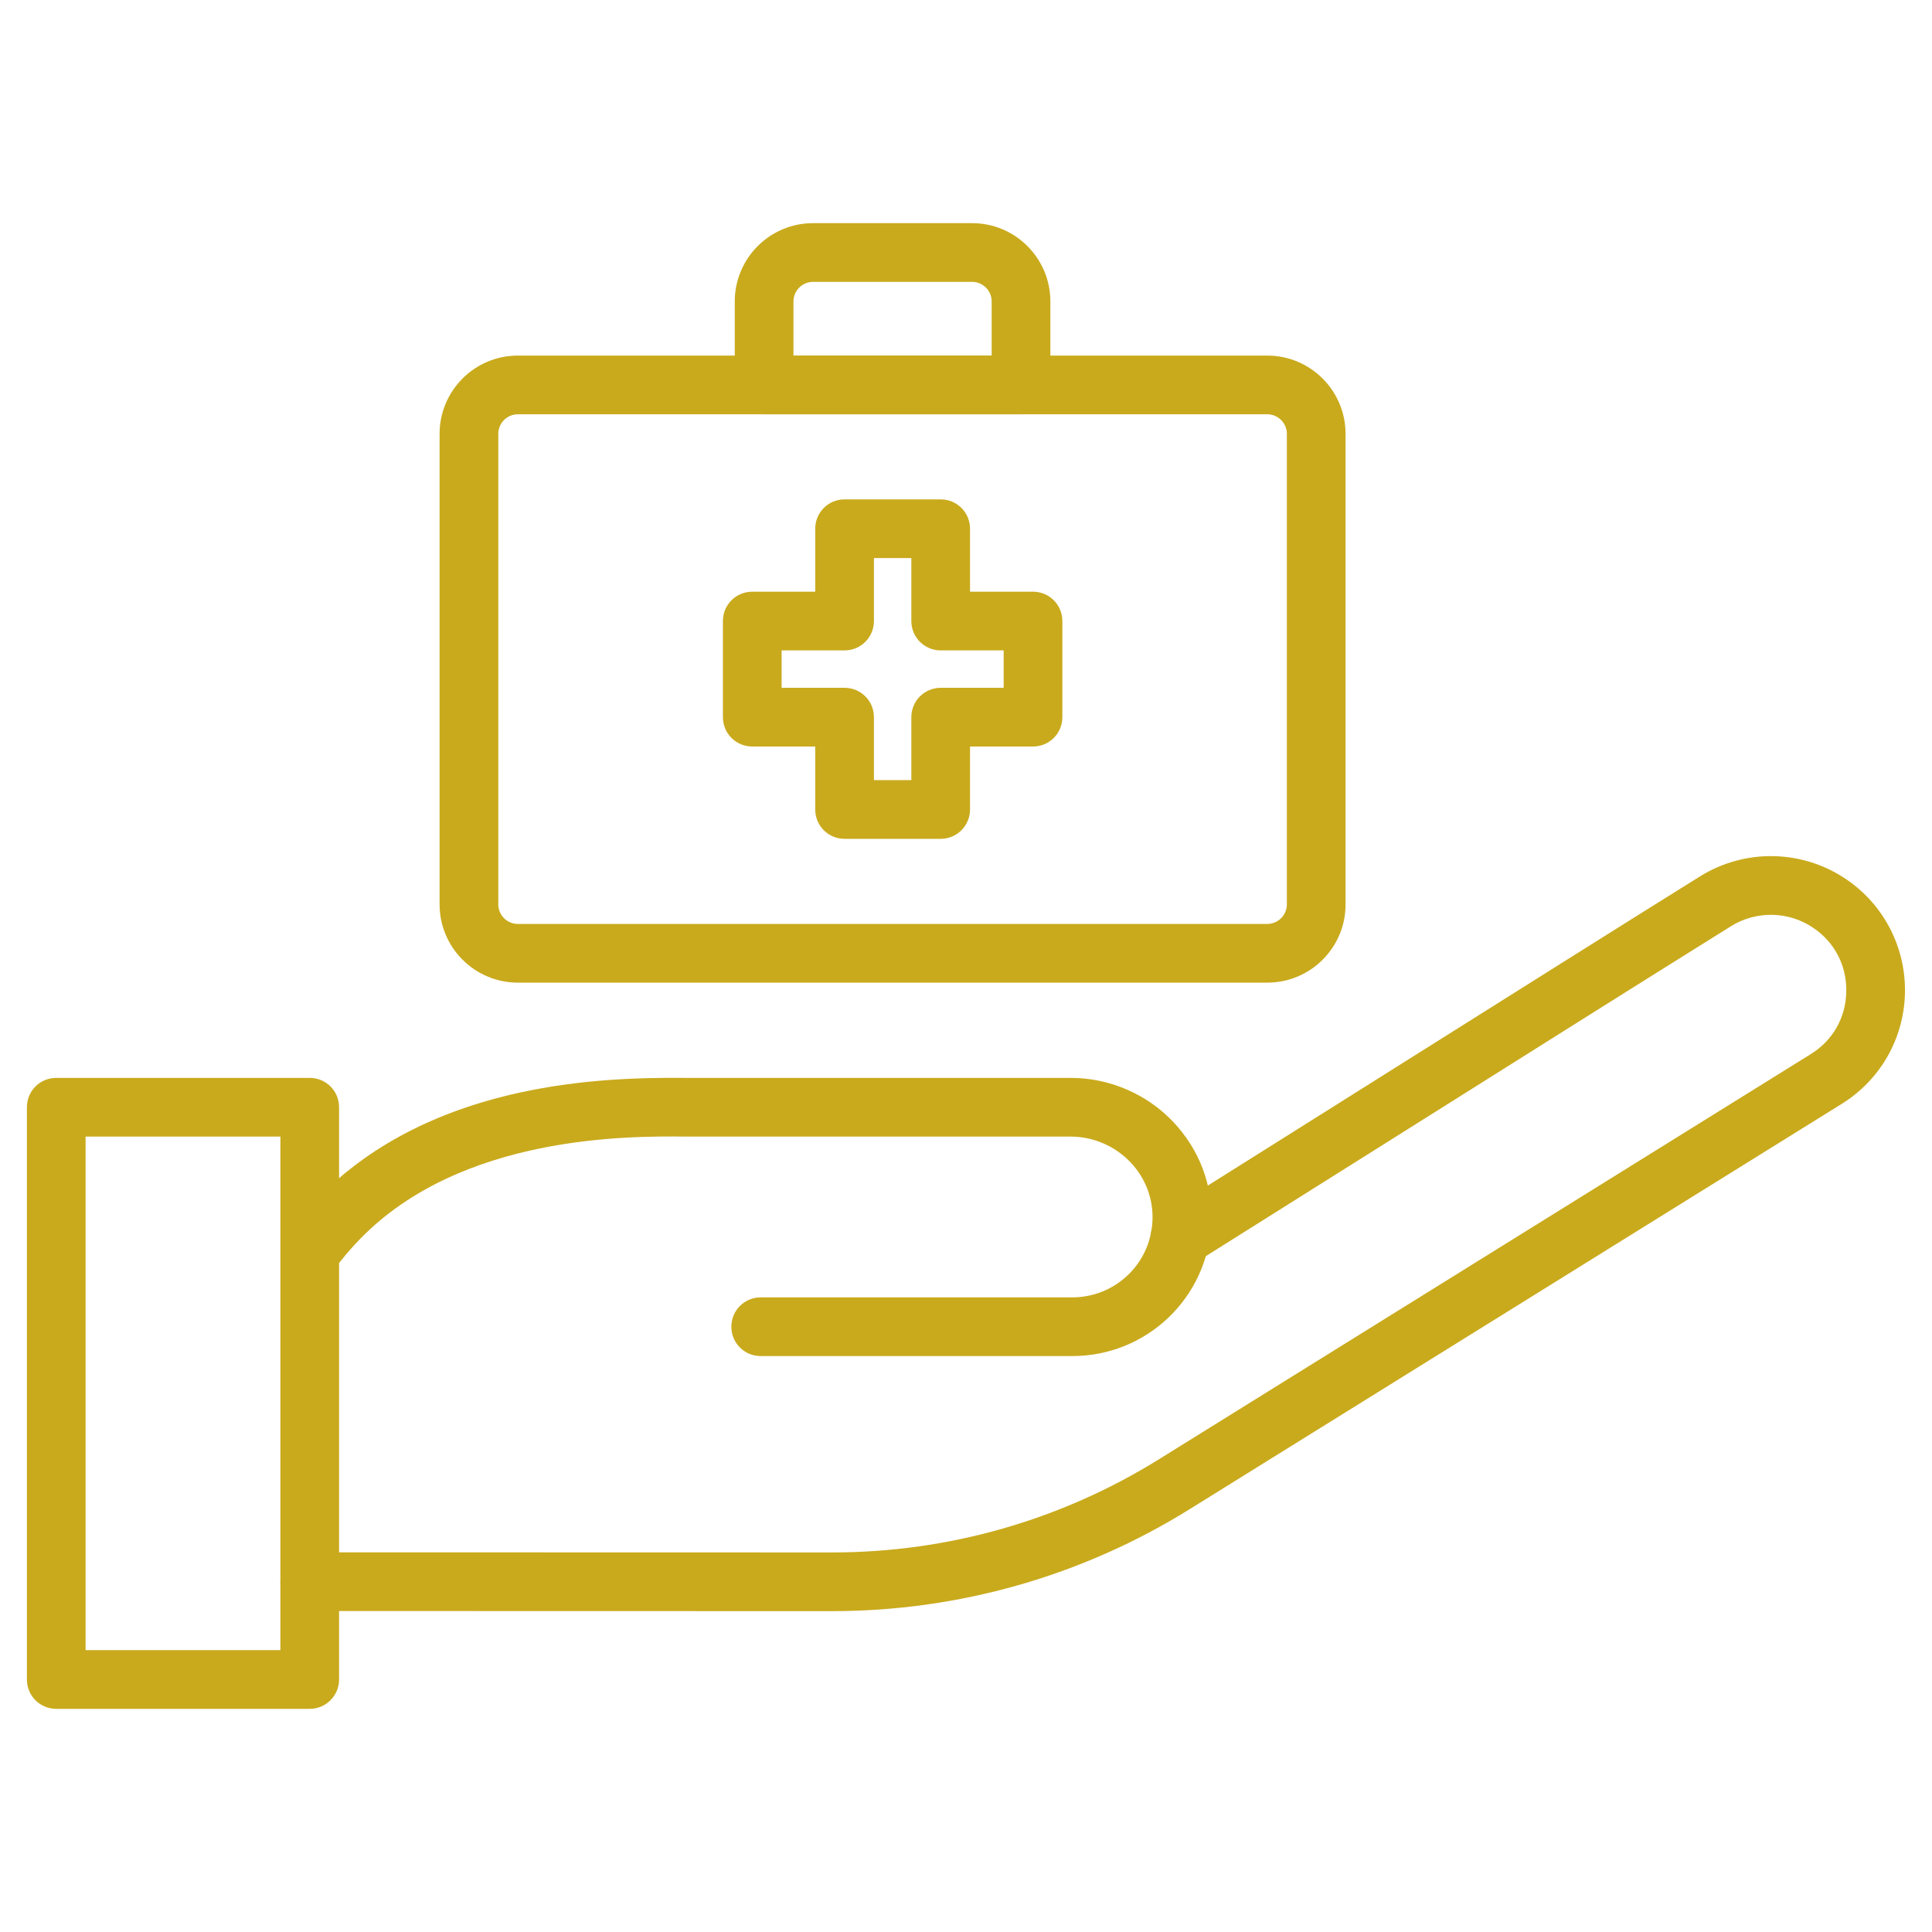
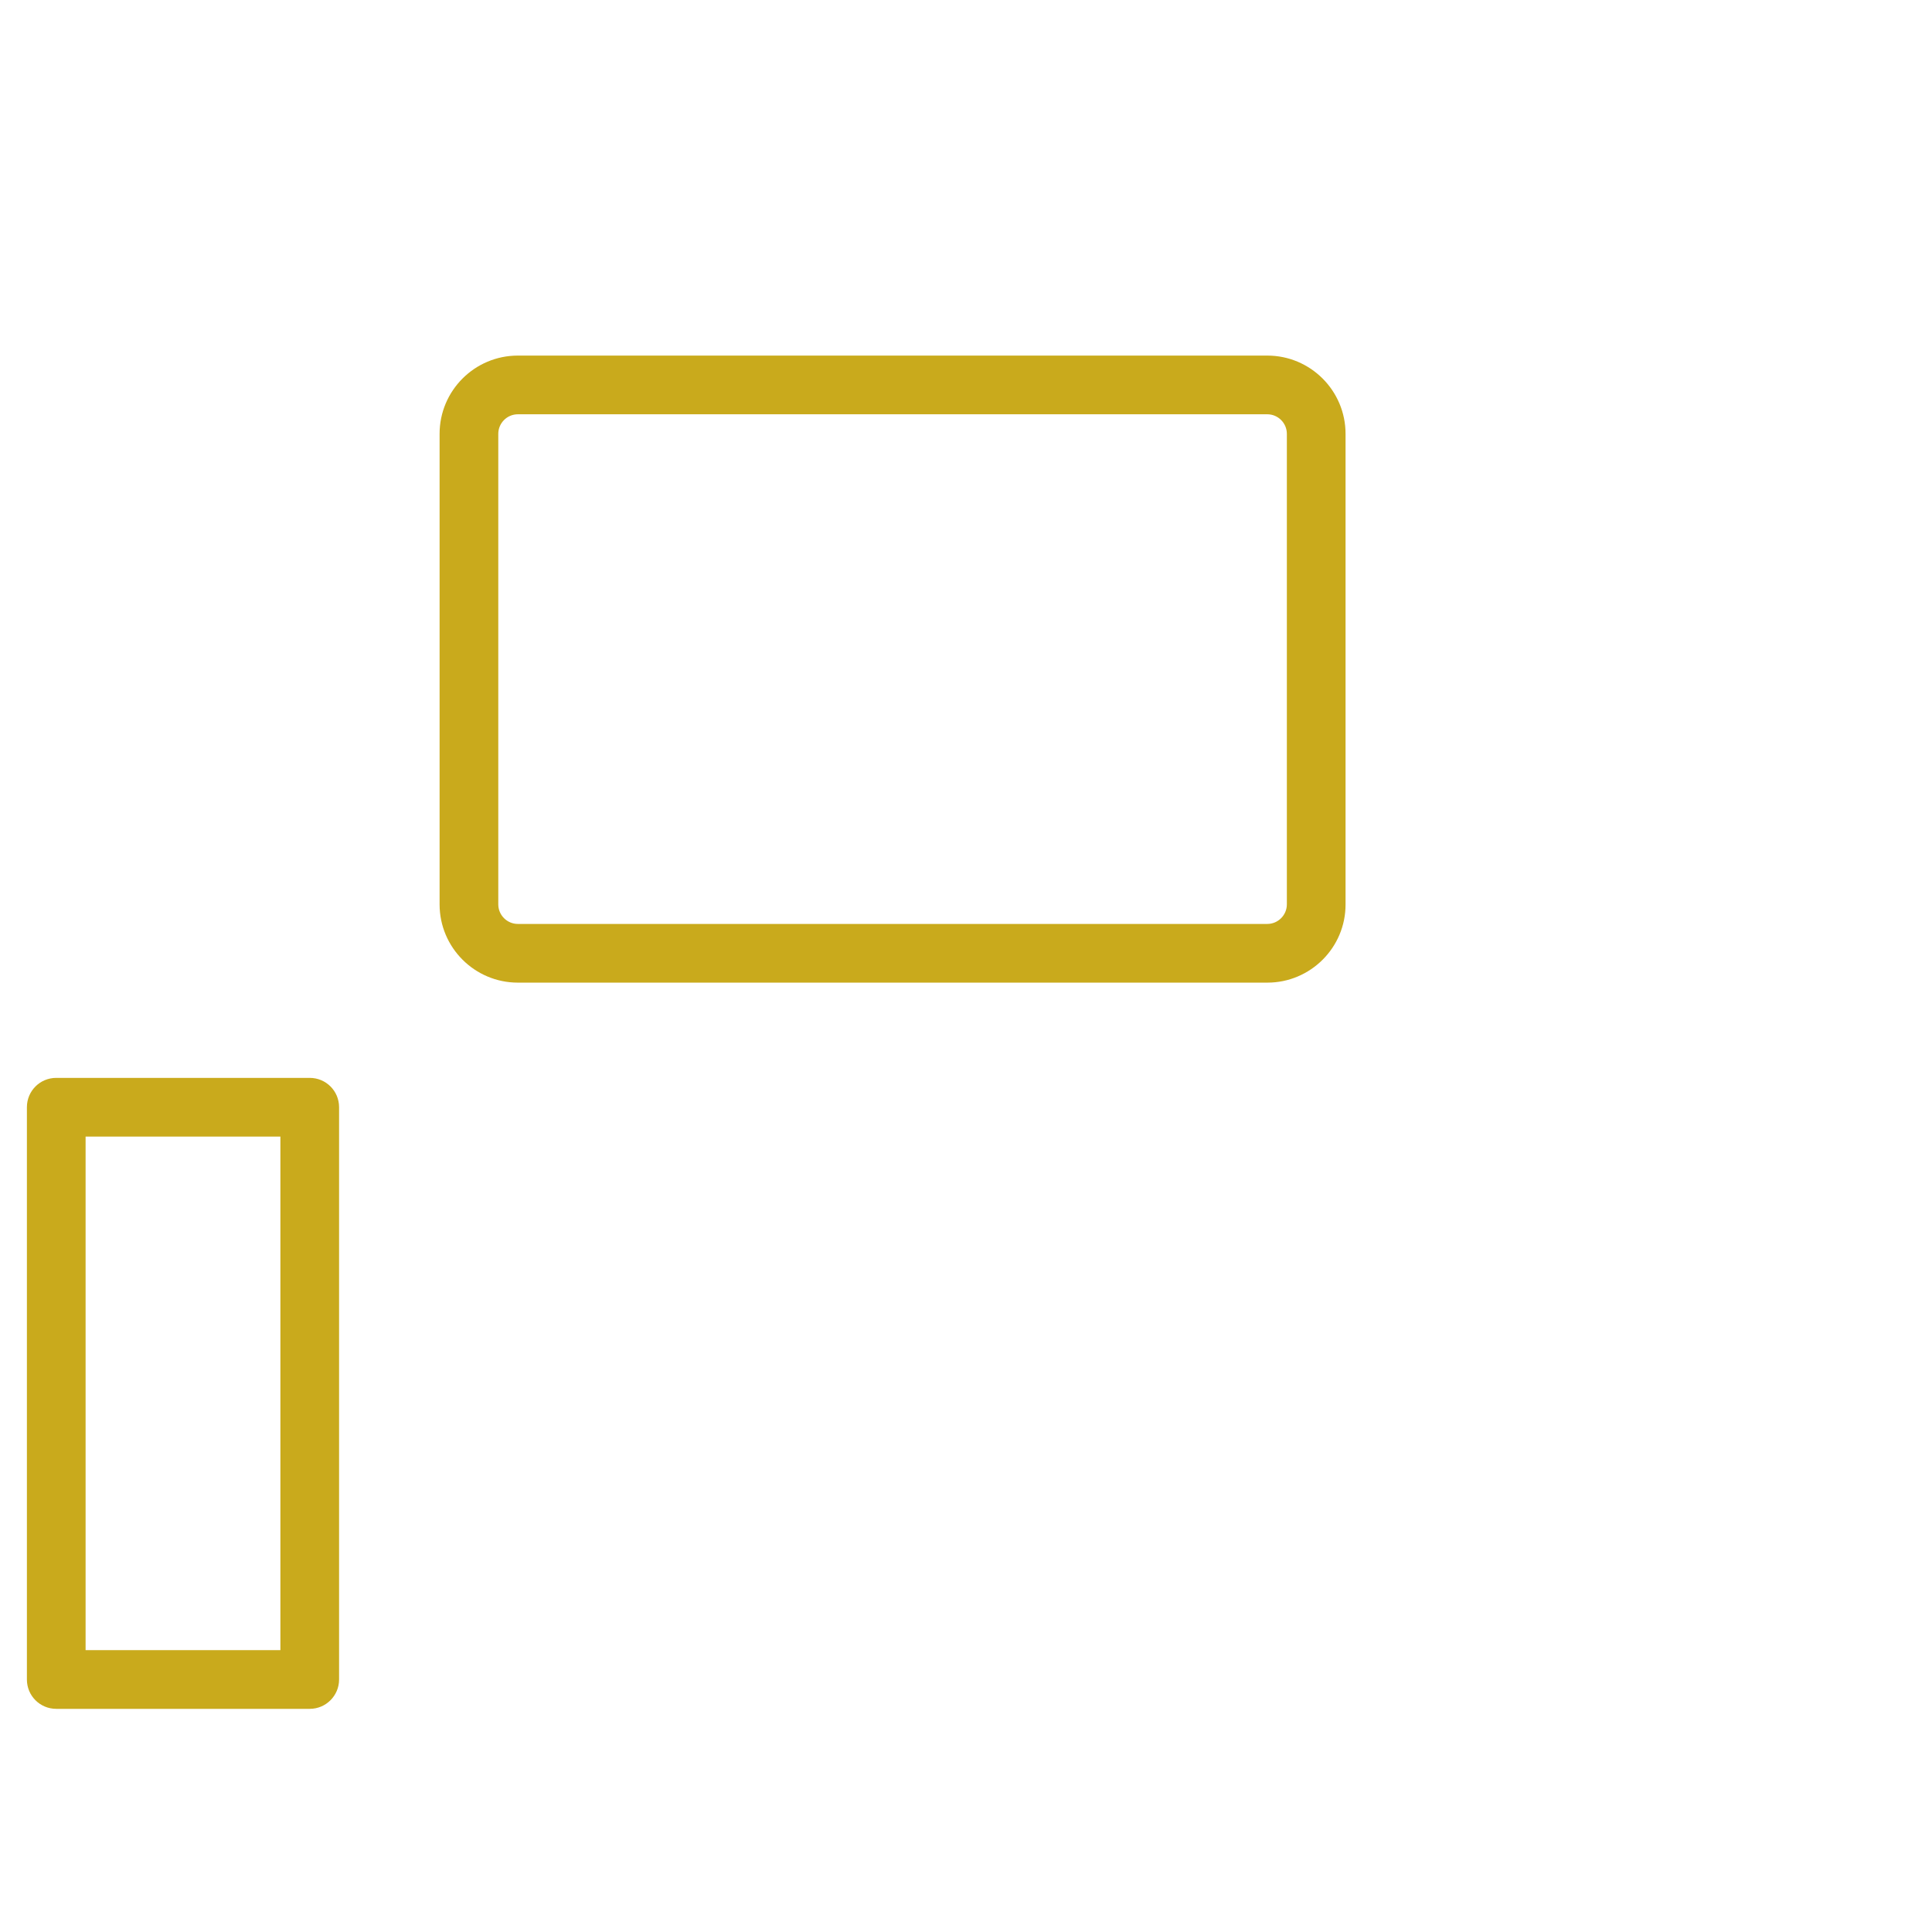
<svg xmlns="http://www.w3.org/2000/svg" version="1.1" width="512" height="512" x="0" y="0" viewBox="0 0 1580 1580" style="enable-background:new 0 0 512 512" xml:space="preserve">
  <g>
-     <path d="M680.7 1317.6h-.1l-427.3-.1c-13.3 0-24-10.8-24-24 0-13.3 10.7-24 24-24l427.3.1h.1c94.5 0 186.9-26.3 267.1-76.2l533-331.3c18.1-11.2 28.7-29.8 29.1-51.1s-9.4-40.3-27-52.2c-20.1-13.7-46.5-14.2-67.2-1.4-64.3 40.1-152.2 95.4-263.4 165.4-53.3 33.5-111.6 70.2-174.6 109.8-11.2 7.1-26 3.7-33.1-7.5s-3.7-26 7.5-33.1c63-39.6 121.3-76.3 174.6-109.8 111.3-70 199.2-125.4 263.6-165.5 36.8-22.9 83.7-22 119.6 2.4 30.8 20.9 48.7 55.7 48 92.9-.8 37.2-20.1 71.2-51.8 90.8l-533 331.3c-87.8 54.7-189 83.5-292.4 83.5z" fill="#c9aa1c" opacity="1" data-original="#000000" />
-     <path d="M876.9 1109H622.1c-13.3 0-24-10.7-24-24s10.7-24 24-24h254.8c35.2 0 64-27.5 65.6-62.6.8-17.8-5.6-34.9-18.1-48-12.7-13.3-30.5-20.9-48.9-20.9H560.4c-45.2-.4-182.8-1.7-265.9 83.7-7.8 8-15.1 16.6-21.7 25.7-7.8 10.7-22.8 13.1-33.5 5.3s-13.1-22.8-5.3-33.5c8-10.9 16.8-21.4 26.1-31 41-42.1 96.2-71 164.2-86 51.7-11.4 100.1-12.5 136.4-12.2h315c31.4 0 61.9 13 83.6 35.8 21.6 22.7 32.8 52.3 31.3 83.3-2.9 60.8-52.8 108.4-113.7 108.4z" fill="#c9aa1c" opacity="1" data-original="#000000" />
    <path d="M253.3 1397.5H46c-13.3 0-24-10.7-24-24v-468c0-13.3 10.7-24 24-24h207.3c13.3 0 24 10.7 24 24v468c0 13.2-10.7 24-24 24zm-183.3-48h159.3v-420H70zM1036.5 803.6h-613c-35.3 0-64-28.7-64-64V354.8c0-35.3 28.7-64 64-64h612.9c35.3 0 64 28.7 64 64v384.8c.1 35.3-28.7 64-63.9 64zm-613-464.8c-8.8 0-16 7.2-16 16v384.8c0 8.8 7.2 16 16 16h612.9c8.8 0 16-7.2 16-16V354.8c0-8.8-7.2-16-16-16z" fill="#c9aa1c" opacity="1" data-original="#000000" />
-     <path d="M835.1 338.8H624.9c-13.3 0-24-10.7-24-24v-68.3c0-35.3 28.7-64 64-64H795c35.3 0 64 28.7 64 64v68.3c.1 13.2-10.7 24-23.9 24zm-186.2-48H811v-44.3c0-8.8-7.2-16-16-16H664.9c-8.8 0-16 7.2-16 16zM769.3 686h-78.6c-13.3 0-24-10.7-24-24v-51.5h-51.5c-13.3 0-24-10.7-24-24v-78.6c0-13.3 10.7-24 24-24h51.5v-51.5c0-13.3 10.7-24 24-24h78.6c13.3 0 24 10.7 24 24v51.5h51.5c13.3 0 24 10.7 24 24v78.6c0 13.3-10.7 24-24 24h-51.5V662c0 13.2-10.7 24-24 24zm-54.6-48h30.6v-51.5c0-13.3 10.7-24 24-24h51.5v-30.6h-51.5c-13.3 0-24-10.7-24-24v-51.5h-30.6v51.5c0 13.3-10.7 24-24 24h-51.5v30.6h51.5c13.3 0 24 10.7 24 24z" fill="#c9aa1c" opacity="1" data-original="#000000" />
  </g>
</svg>